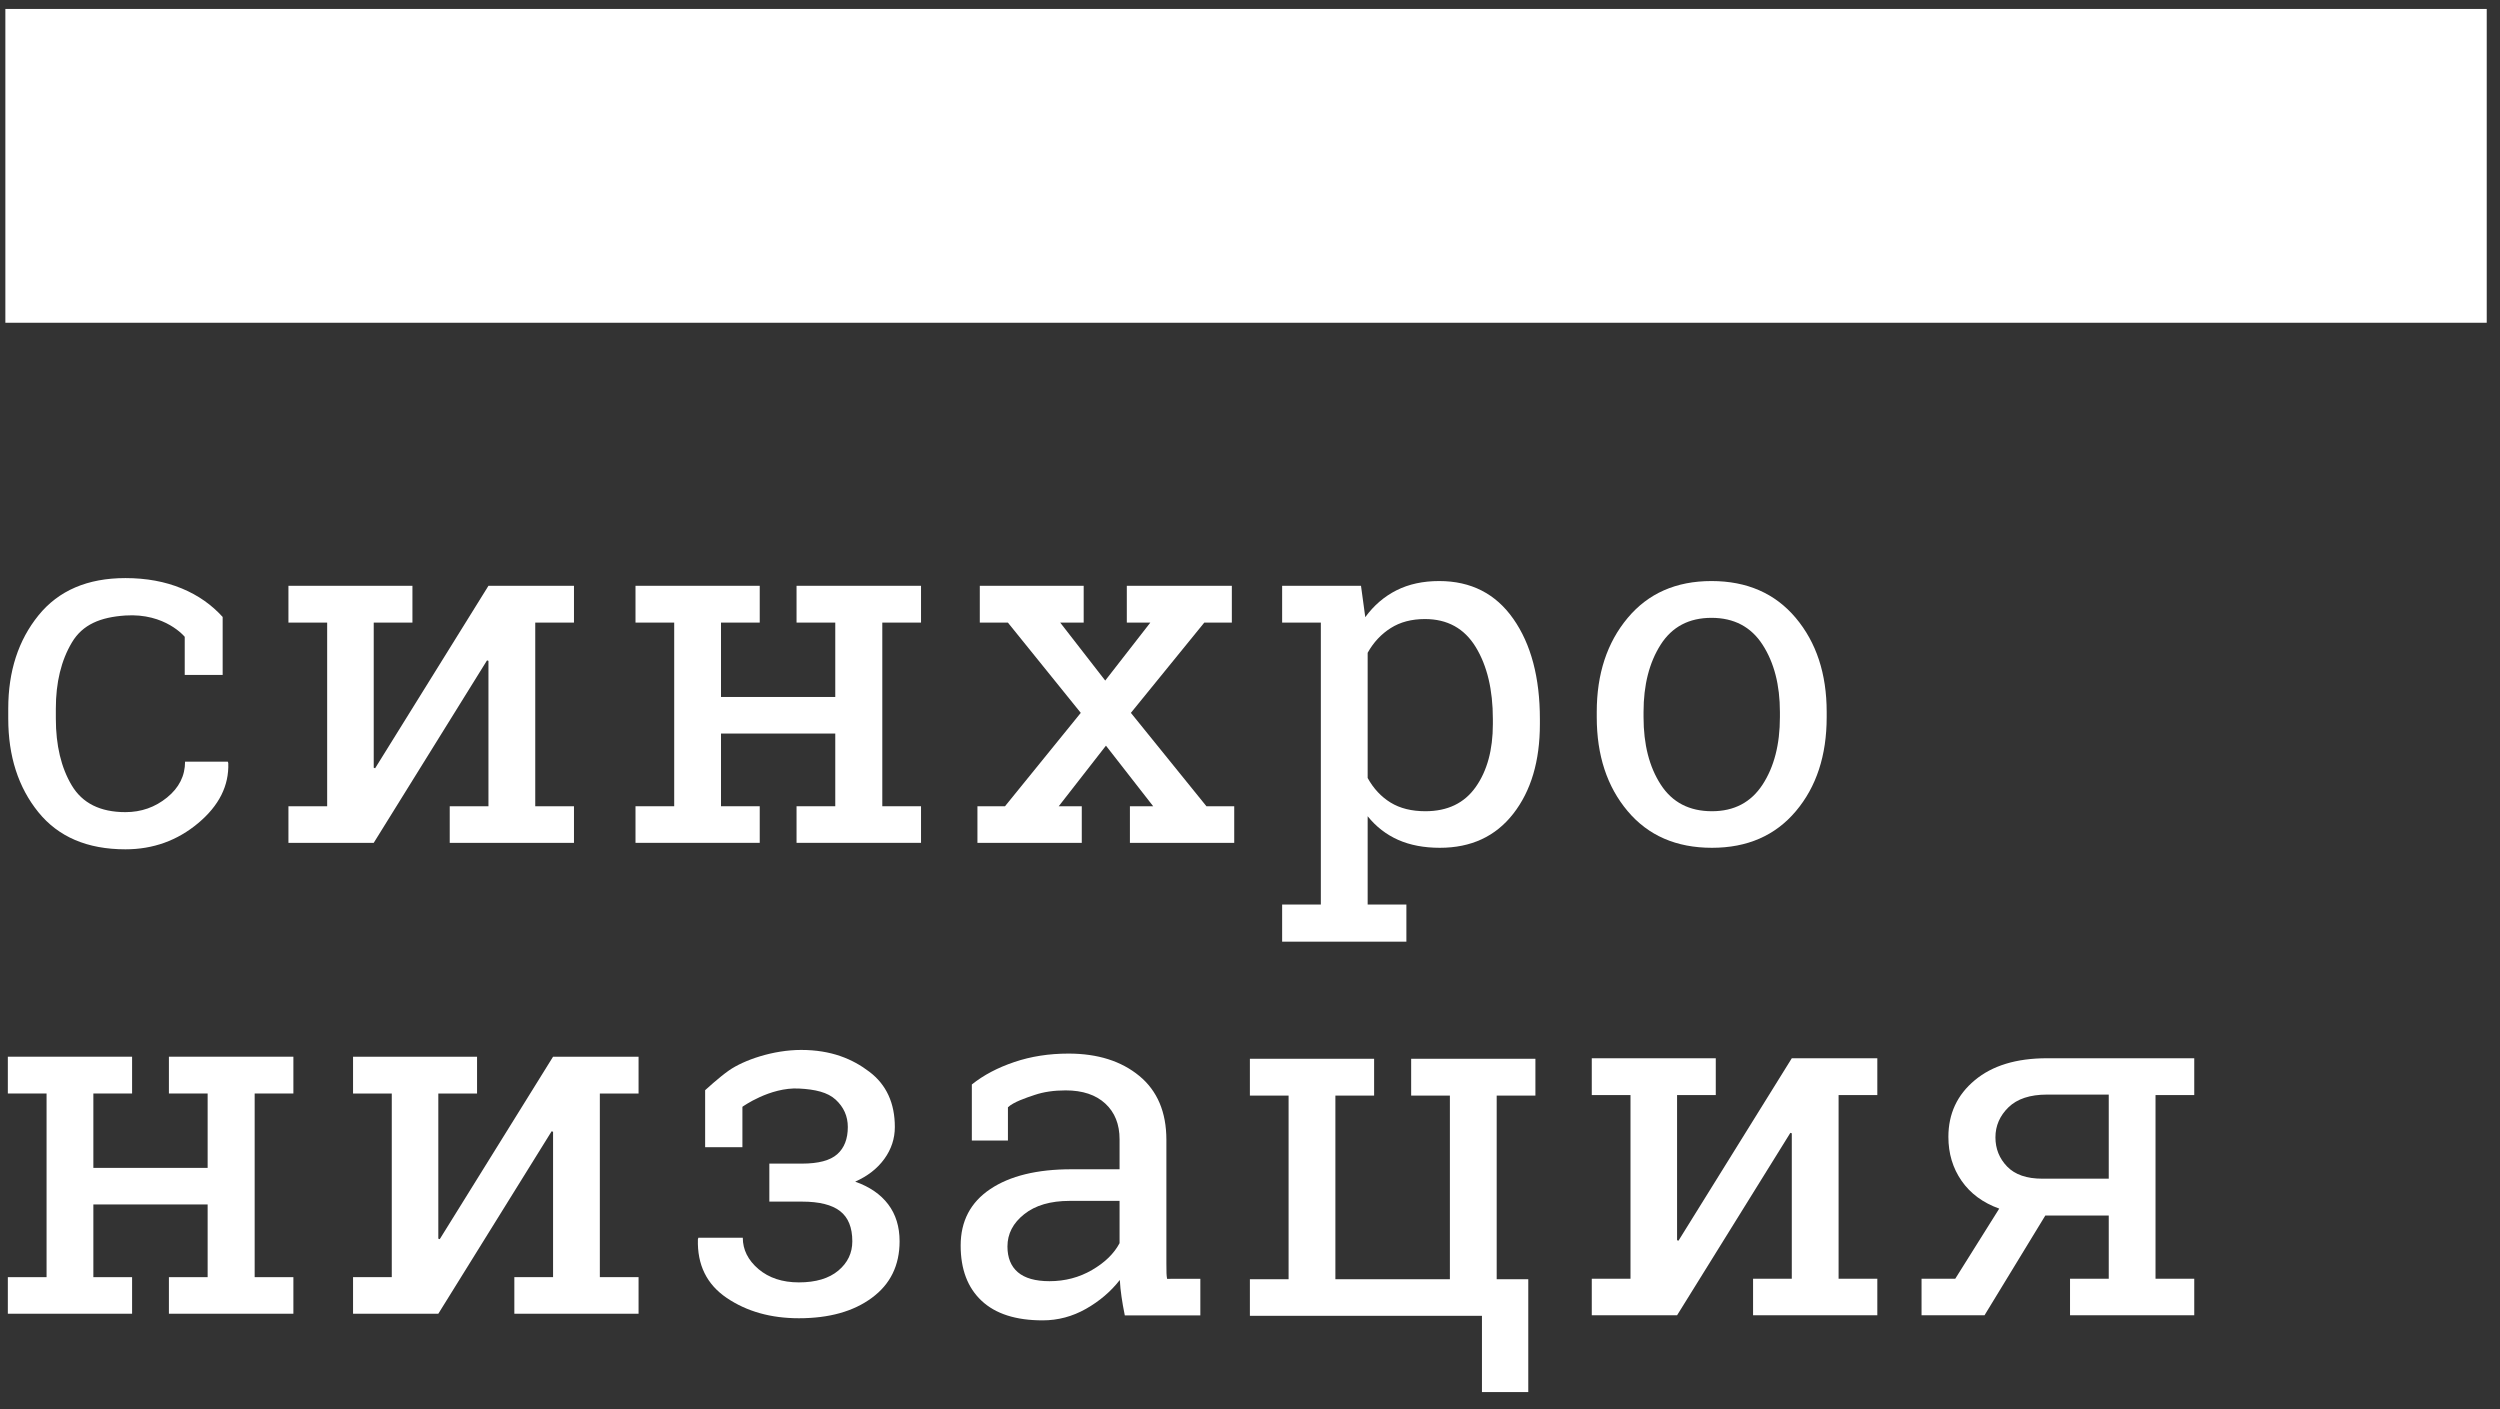
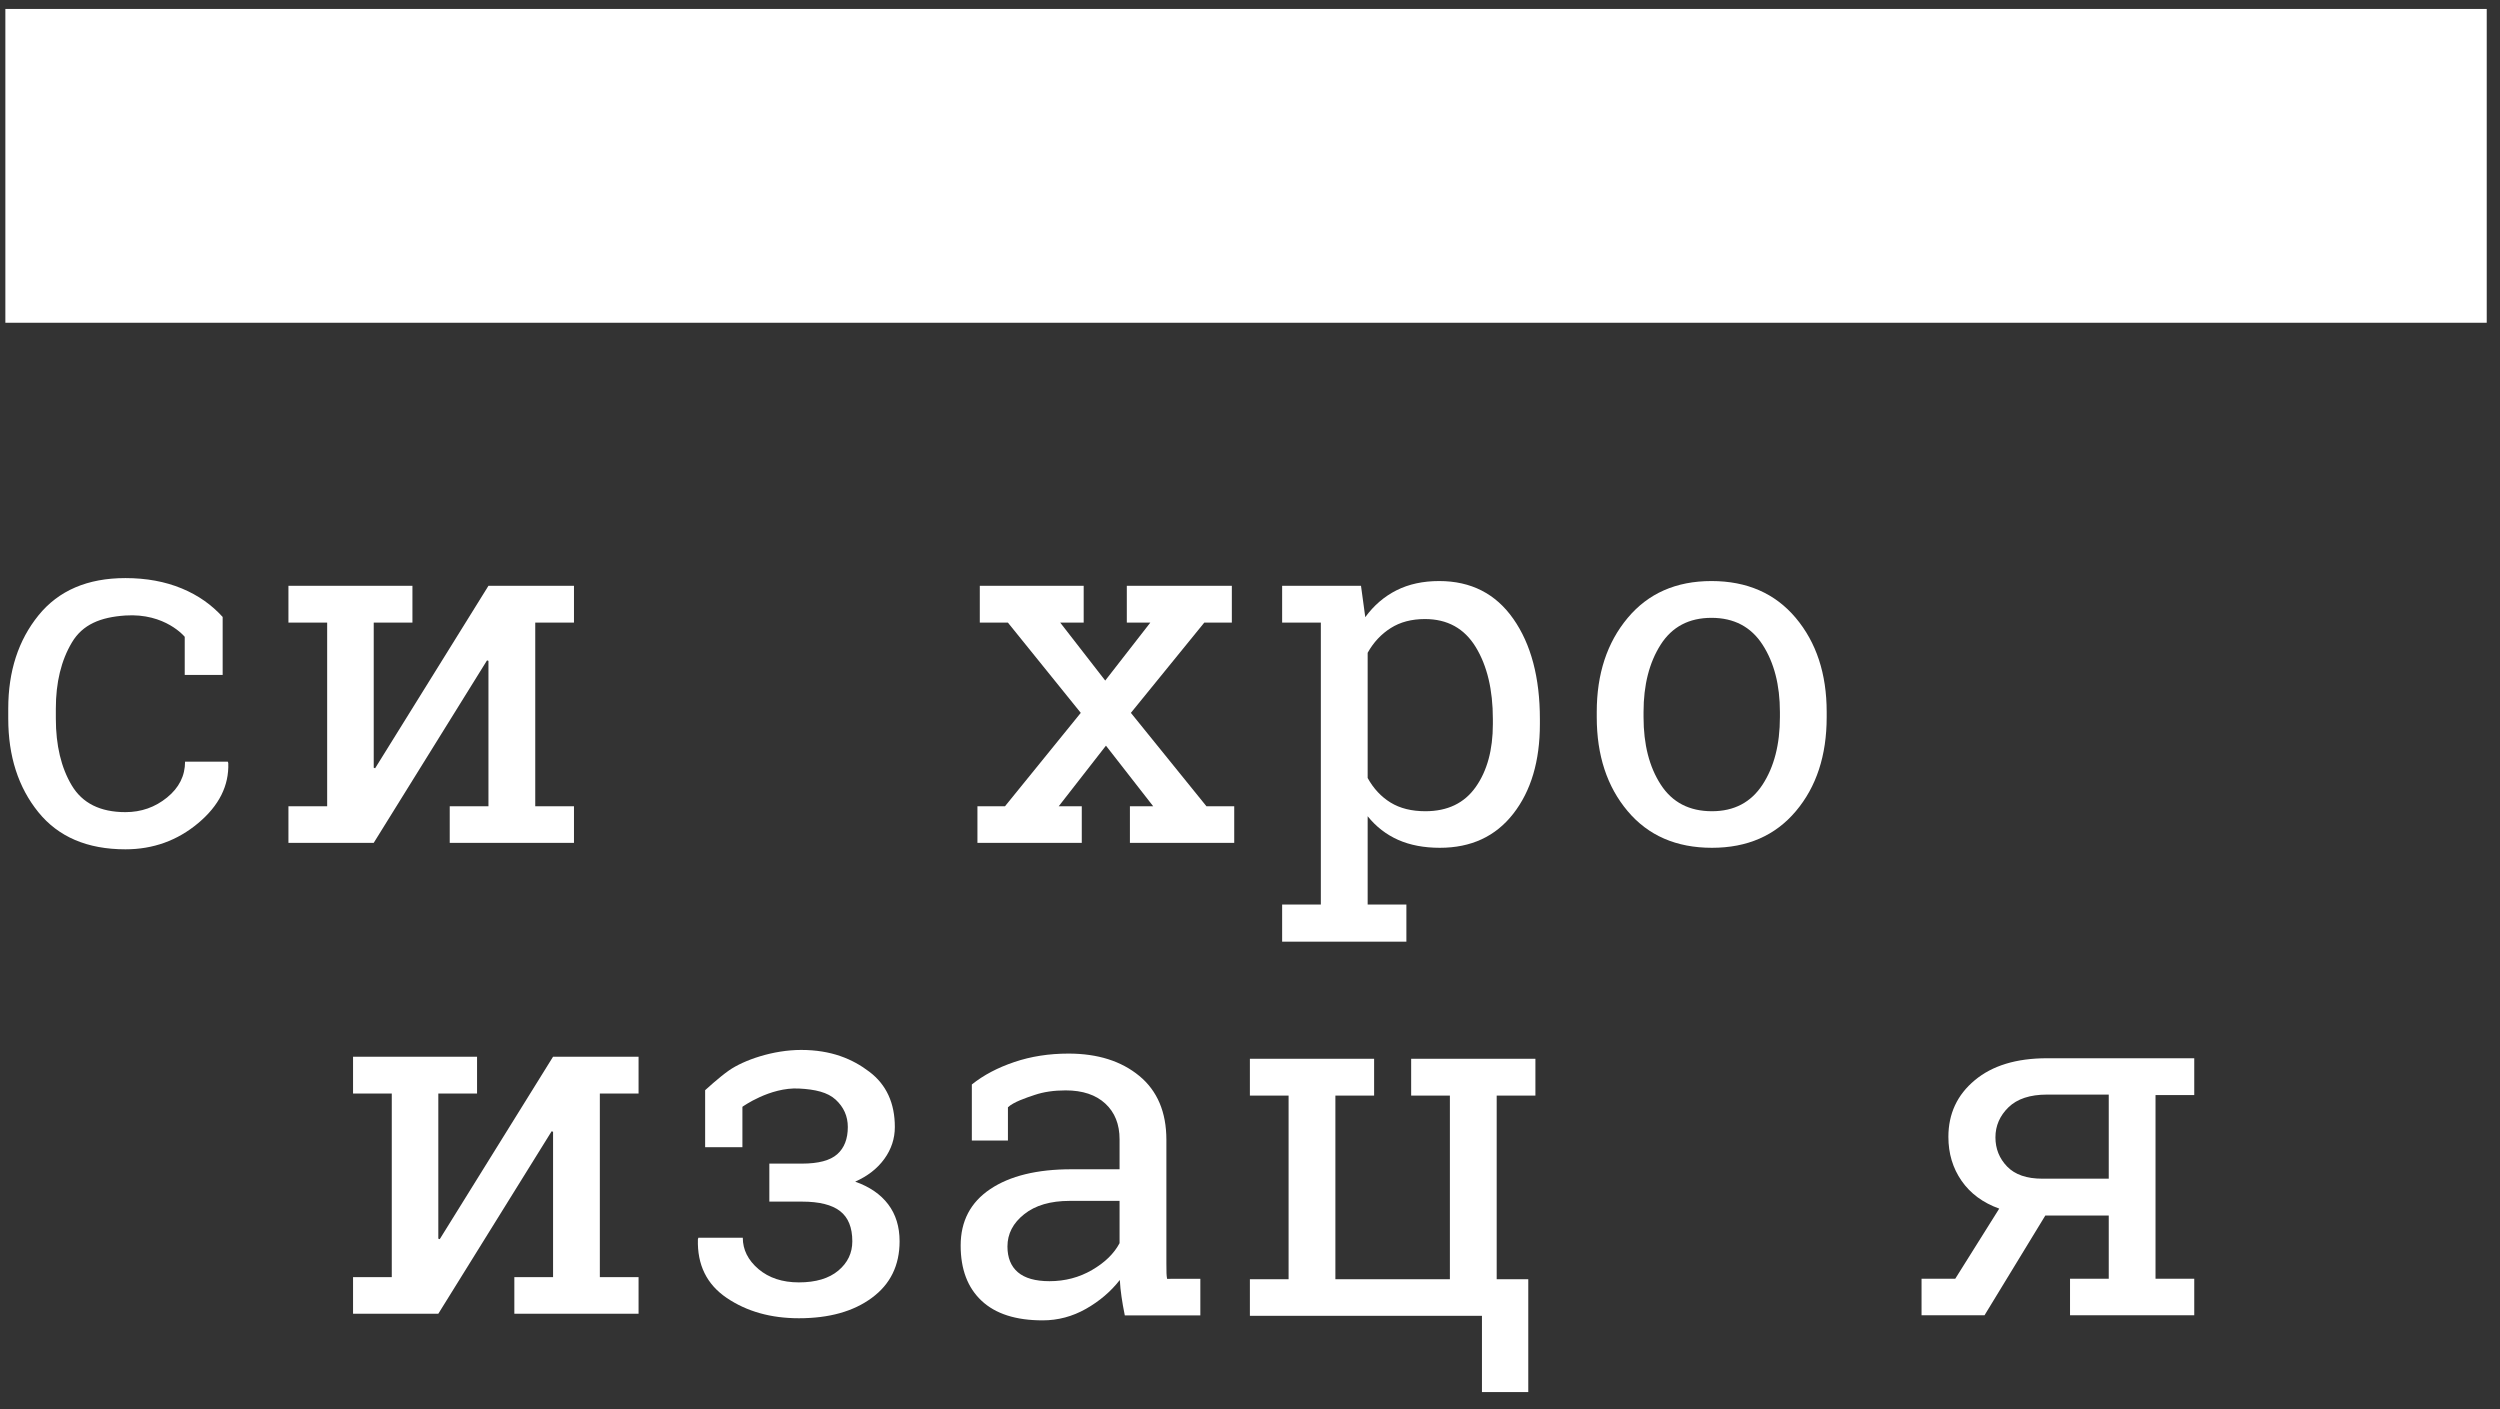
<svg xmlns="http://www.w3.org/2000/svg" width="110" height="62" viewBox="0 0 110 62" fill="none">
  <rect x="0" y="0" width="110" height="62" fill="#333333" stroke="none" />
  <path d="M5.518 35.734C6.212 35.734 6.823 35.52 7.351 35.09C7.878 34.662 8.143 34.136 8.143 33.512H10.023L10.044 33.576C10.08 34.568 9.639 35.448 8.721 36.217C7.804 36.986 6.736 37.37 5.518 37.37C3.845 37.37 2.569 36.825 1.686 35.734C0.804 34.643 0.363 33.272 0.363 31.621V31.175C0.363 29.538 0.806 28.172 1.692 27.077C2.578 25.983 3.853 25.436 5.518 25.436C6.438 25.436 7.266 25.588 7.999 25.892C8.733 26.197 9.315 26.615 9.797 27.146V29.697H8.128V28.02C8.128 28.02 7.276 26.966 5.518 27.082C4.421 27.155 3.634 27.477 3.164 28.268C2.693 29.058 2.457 30.027 2.457 31.175V31.621C2.457 32.796 2.691 33.777 3.158 34.559C3.626 35.342 4.412 35.734 5.518 35.734" fill="white" />
  <path d="M18.147 25.775V27.394H16.444V33.781L16.506 33.803L21.492 25.775H23.551H25.255V27.394H23.551V35.475H25.255V37.085H19.788V35.475H21.492V29.078L21.429 29.057L16.444 37.085H12.691V35.475H14.395V27.394H12.691V25.775H16.444H18.147Z" fill="white" />
-   <path d="M27.962 27.394V25.775H33.428V27.394H31.724V30.667H36.752V27.394H35.048V25.775H36.752H38.821H40.525V27.394H38.821V35.475H40.525V37.085H35.048V35.475H36.752V32.276H31.724V35.475H33.428V37.085H27.962V35.475H29.665V27.394H27.962" fill="white" />
  <path d="M43.007 35.475H44.22L47.554 31.366L44.347 27.394H43.111V25.775H47.682V27.394H46.649L48.63 29.945L50.615 27.394H49.58V25.775H54.201V27.394H52.989L49.759 31.366L53.083 35.475H54.306V37.085H49.716V35.475H50.74L48.662 32.809L46.584 35.475H47.598V37.085H43.007V35.475" fill="white" />
  <path d="M65.686 31.639C65.686 30.349 65.434 29.293 64.933 28.472C64.431 27.649 63.685 27.238 62.696 27.238C62.111 27.238 61.609 27.37 61.191 27.636C60.773 27.9 60.434 28.262 60.177 28.723V34.231C60.434 34.698 60.771 35.058 61.186 35.313C61.6 35.567 62.111 35.694 62.717 35.694C63.693 35.694 64.431 35.339 64.933 34.627C65.434 33.917 65.686 32.994 65.686 31.859V31.639ZM56.414 39.801H58.117V27.394H56.414V25.775H59.884L60.072 27.155C60.449 26.638 60.907 26.245 61.447 25.973C61.987 25.701 62.612 25.566 63.323 25.566C64.724 25.566 65.813 26.122 66.589 27.233C67.366 28.344 67.755 29.814 67.755 31.639V31.859C67.755 33.489 67.365 34.804 66.584 35.804C65.804 36.805 64.727 37.303 63.354 37.303C62.657 37.303 62.046 37.187 61.52 36.955C60.994 36.721 60.546 36.374 60.177 35.914V39.801H61.881V41.433H56.414V39.801" fill="white" />
  <path d="M72.316 31.555C72.316 32.754 72.568 33.744 73.074 34.523C73.579 35.304 74.329 35.694 75.326 35.694C76.302 35.694 77.044 35.304 77.553 34.523C78.061 33.744 78.316 32.754 78.316 31.555V31.325C78.316 30.14 78.061 29.154 77.553 28.367C77.044 27.579 76.294 27.185 75.305 27.185C74.316 27.185 73.57 27.579 73.068 28.367C72.567 29.154 72.316 30.14 72.316 31.325V31.555ZM70.257 31.325C70.257 29.652 70.71 28.275 71.616 27.191C72.522 26.107 73.751 25.566 75.305 25.566C76.866 25.566 78.101 26.106 79.011 27.185C79.92 28.267 80.374 29.646 80.374 31.325V31.555C80.374 33.242 79.922 34.621 79.016 35.694C78.11 36.768 76.88 37.303 75.326 37.303C73.758 37.303 72.522 36.766 71.616 35.689C70.71 34.613 70.257 33.235 70.257 31.555V31.325" fill="white" />
-   <path d="M0.345 48.114V46.495H5.812V48.114H4.108V51.387H9.136V48.114H7.432V46.495H9.136H11.205H12.909V48.114H11.205V56.195H12.909V57.804H7.432V56.195H9.136V52.996H4.108V56.195H5.812V57.804H0.345V56.195H2.049V48.114H0.345" fill="white" />
  <path d="M20.99 46.495V48.114H19.286V54.502L19.349 54.523L24.335 46.495H26.393H28.097V48.114H26.393V56.195H28.097V57.804H22.631V56.195H24.335V49.798L24.272 49.776L19.286 57.804H15.534V56.195H17.238V48.114H15.534V46.495H19.286H20.99" fill="white" />
  <path d="M35.286 51.199C36.011 51.199 36.529 51.061 36.839 50.785C37.148 50.51 37.304 50.112 37.304 49.589C37.304 49.114 37.126 48.715 36.771 48.386C36.415 48.059 35.874 47.932 35.15 47.895C33.87 47.831 32.666 48.699 32.666 48.699V50.478H31.026V47.968C31.026 47.968 31.639 47.404 32.072 47.101C32.736 46.638 34.021 46.197 35.248 46.197C36.571 46.197 37.509 46.591 38.254 47.159C39.001 47.726 39.373 48.536 39.373 49.589C39.373 50.096 39.22 50.564 38.913 50.989C38.607 51.414 38.178 51.748 37.628 51.993C38.261 52.215 38.746 52.549 39.081 52.991C39.415 53.433 39.582 53.975 39.582 54.616C39.582 55.676 39.176 56.505 38.364 57.103C37.553 57.704 36.482 58.003 35.15 58.003C33.917 58.003 32.859 57.705 31.978 57.11C31.096 56.513 30.673 55.651 30.708 54.523L30.729 54.46H32.683C32.683 54.989 32.914 55.448 33.373 55.84C33.834 56.229 34.426 56.425 35.15 56.425C35.896 56.425 36.474 56.252 36.886 55.907C37.297 55.562 37.502 55.133 37.502 54.616C37.502 54.01 37.322 53.567 36.964 53.289C36.605 53.01 36.046 52.871 35.286 52.871H33.851V51.199H35.286" fill="white" />
  <path d="M46.178 56.372C46.862 56.372 47.485 56.208 48.049 55.88C48.614 55.552 49.017 55.159 49.261 54.699V52.839H47.066C46.224 52.839 45.556 53.033 45.066 53.424C44.574 53.813 44.328 54.287 44.328 54.845C44.328 55.34 44.481 55.719 44.788 55.98C45.095 56.241 45.558 56.372 46.178 56.372V56.372ZM49.491 57.877C49.429 57.569 49.38 57.295 49.346 57.051C49.31 56.807 49.286 56.564 49.272 56.319C48.875 56.828 48.378 57.251 47.783 57.589C47.186 57.927 46.551 58.096 45.875 58.096C44.697 58.096 43.802 57.809 43.189 57.233C42.576 56.659 42.269 55.849 42.269 54.804C42.269 53.73 42.703 52.903 43.57 52.321C44.438 51.739 45.628 51.448 47.139 51.448H49.261V50.13C49.261 49.469 49.052 48.945 48.634 48.558C48.217 48.172 47.635 47.977 46.889 47.977C46.373 47.977 45.919 48.044 45.525 48.177C45.131 48.308 44.593 48.49 44.349 48.72V50.182H42.761V47.717C43.276 47.304 43.9 46.976 44.632 46.729C45.363 46.481 46.157 46.358 47.014 46.358C48.297 46.358 49.334 46.685 50.129 47.34C50.923 47.994 51.321 48.933 51.321 50.152V55.598C51.321 55.744 51.322 55.887 51.326 56.026C51.329 56.166 51.338 56.13 51.352 56.269L52.815 56.266V57.877H49.491" fill="white" />
  <path d="M67.558 46.586V48.206H65.854V46.586H67.558ZM65.854 46.586V56.286H67.244V61.251H65.206V57.896H54.995V56.286H56.698V48.206H54.995V46.586H58.757H60.461V48.206H58.757V56.286H63.795V48.206H62.091V46.586H63.795H65.854" fill="white" />
-   <path d="M75.494 46.563V48.183H73.791V54.569L73.853 54.591L78.839 46.563H80.898H82.602V48.183H80.898V56.263H82.602V57.873H77.135V56.263H78.839V49.866L78.776 49.845L73.791 57.873H70.038V56.263H71.742V48.183H70.038V46.563H73.791H75.494" fill="white" />
  <path d="M87.799 50.043C87.799 50.545 87.971 50.974 88.316 51.33C88.661 51.685 89.175 51.862 89.858 51.862H92.785V48.162H90.067C89.321 48.162 88.757 48.349 88.373 48.721C87.991 49.094 87.799 49.536 87.799 50.043ZM91.081 56.263H92.785V53.483H89.994L87.318 57.873H84.548V56.263H86.032L87.966 53.179C87.249 52.922 86.696 52.513 86.31 51.957C85.922 51.398 85.729 50.754 85.729 50.023C85.729 49.005 86.116 48.174 86.89 47.53C87.663 46.885 88.722 46.563 90.067 46.563H94.843H96.547V48.183H94.843V56.263H96.547V57.873H91.081V56.263Z" fill="white" />
  <path d="M109.416 14.201H0.236V0.394H109.416V14.201Z" fill="white" />
</svg>